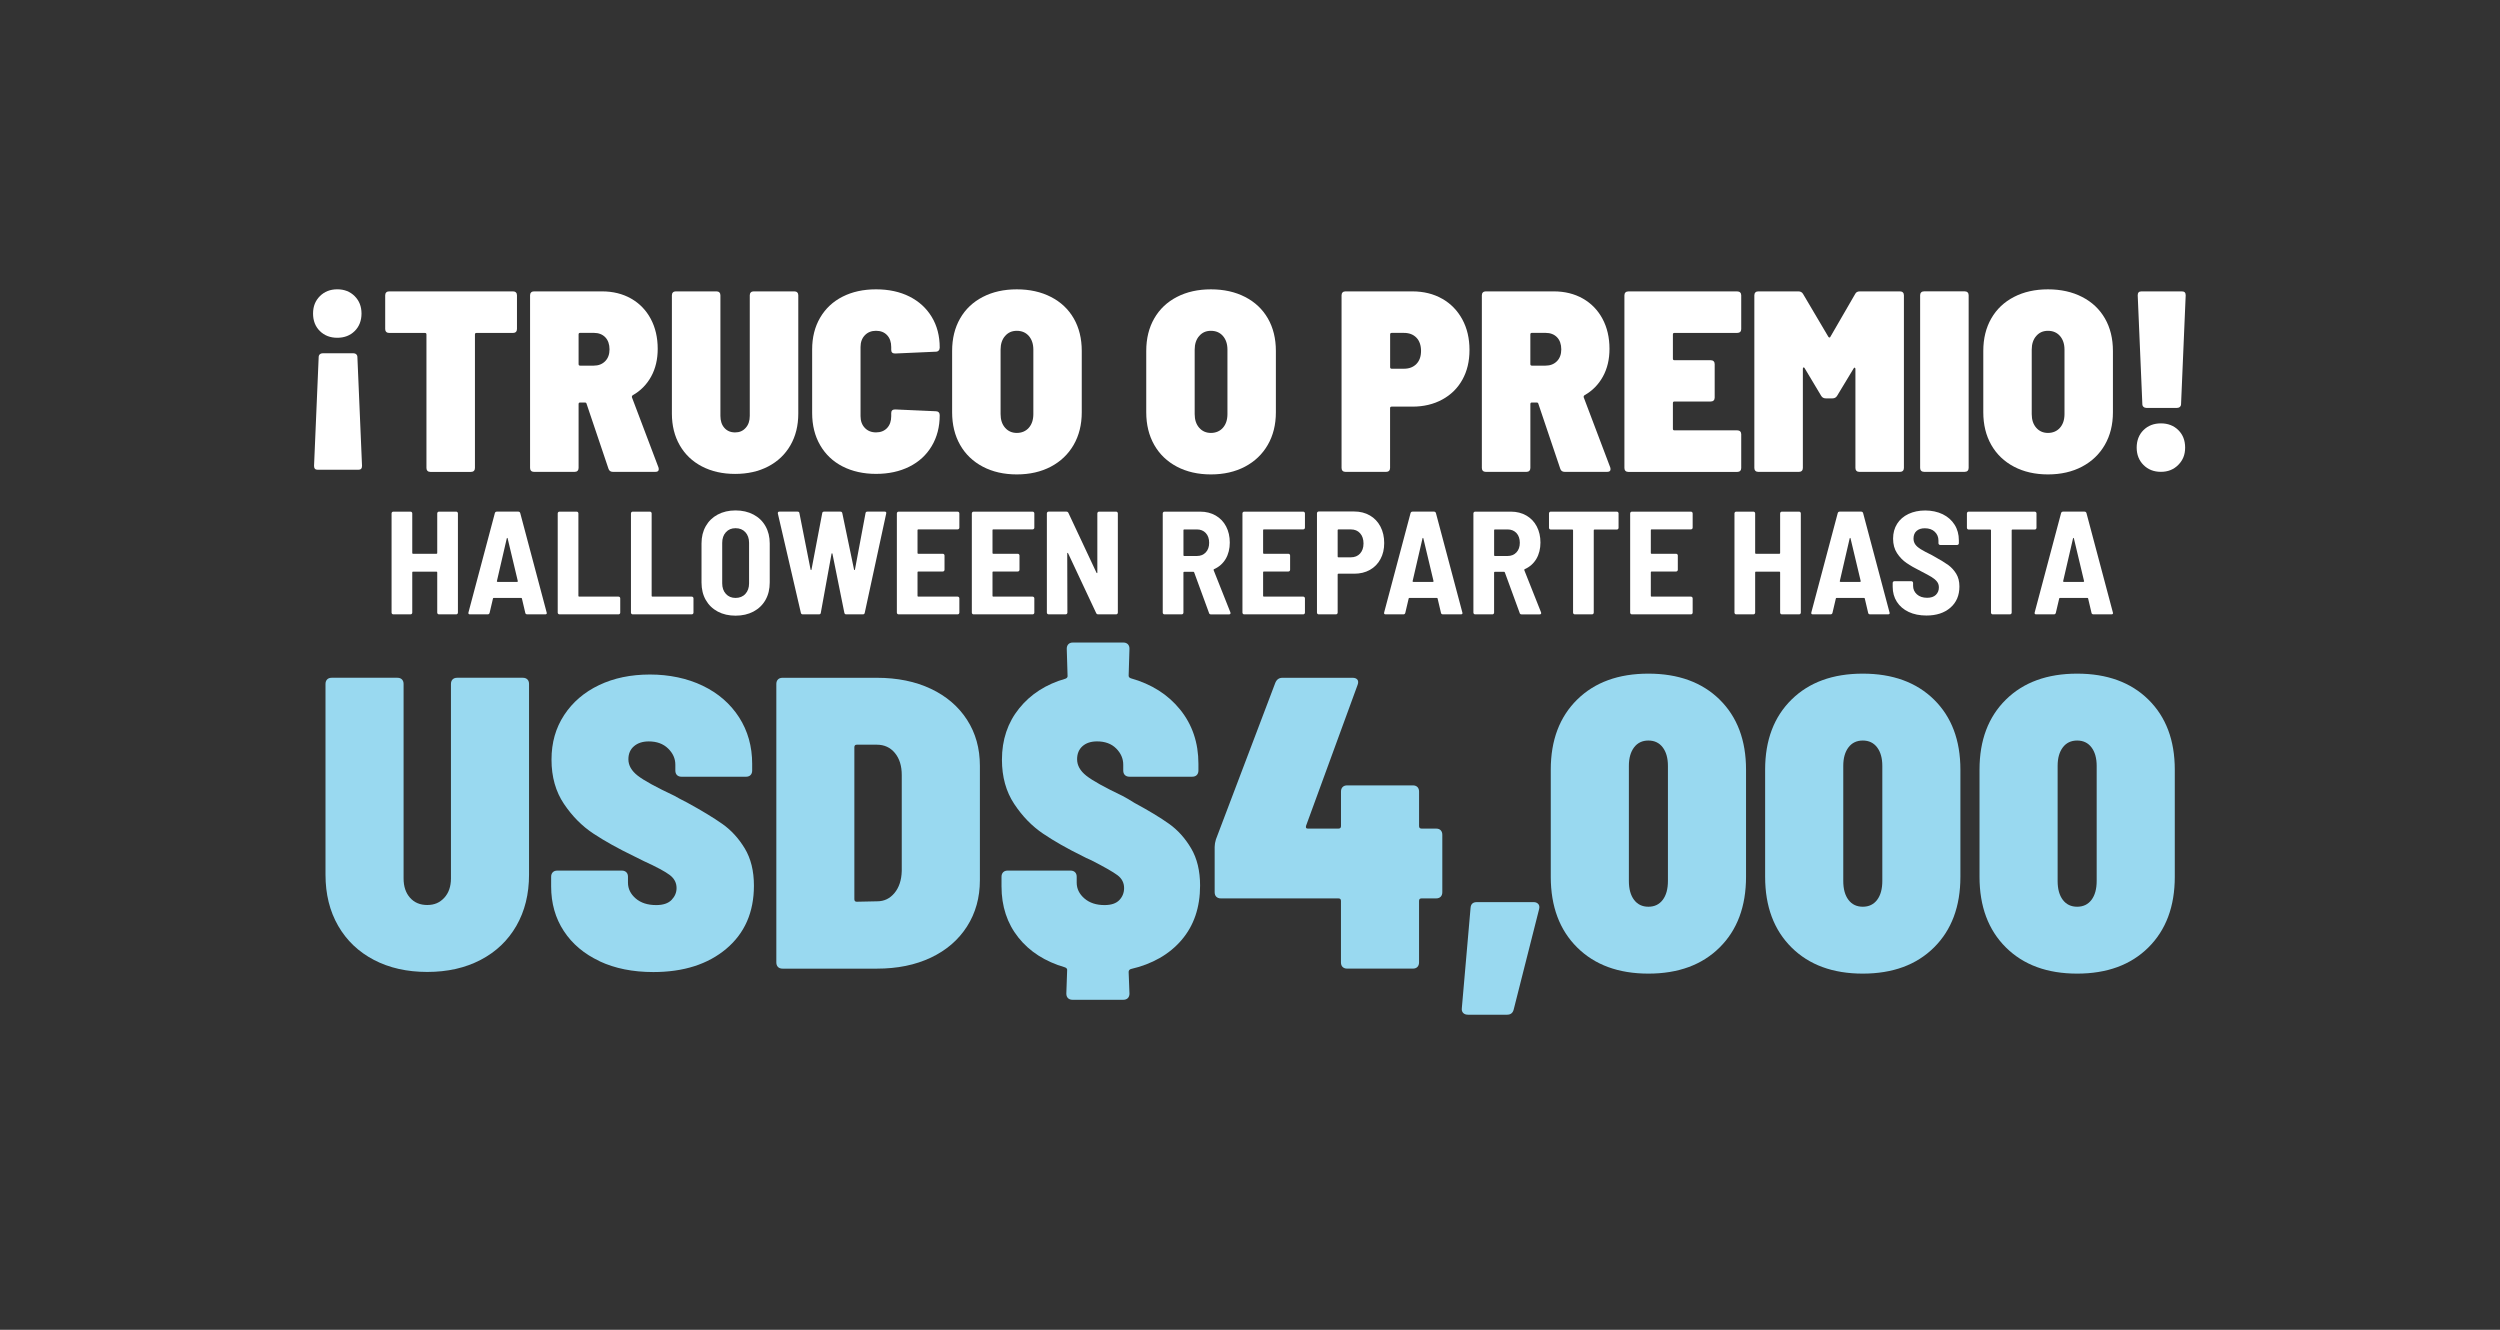
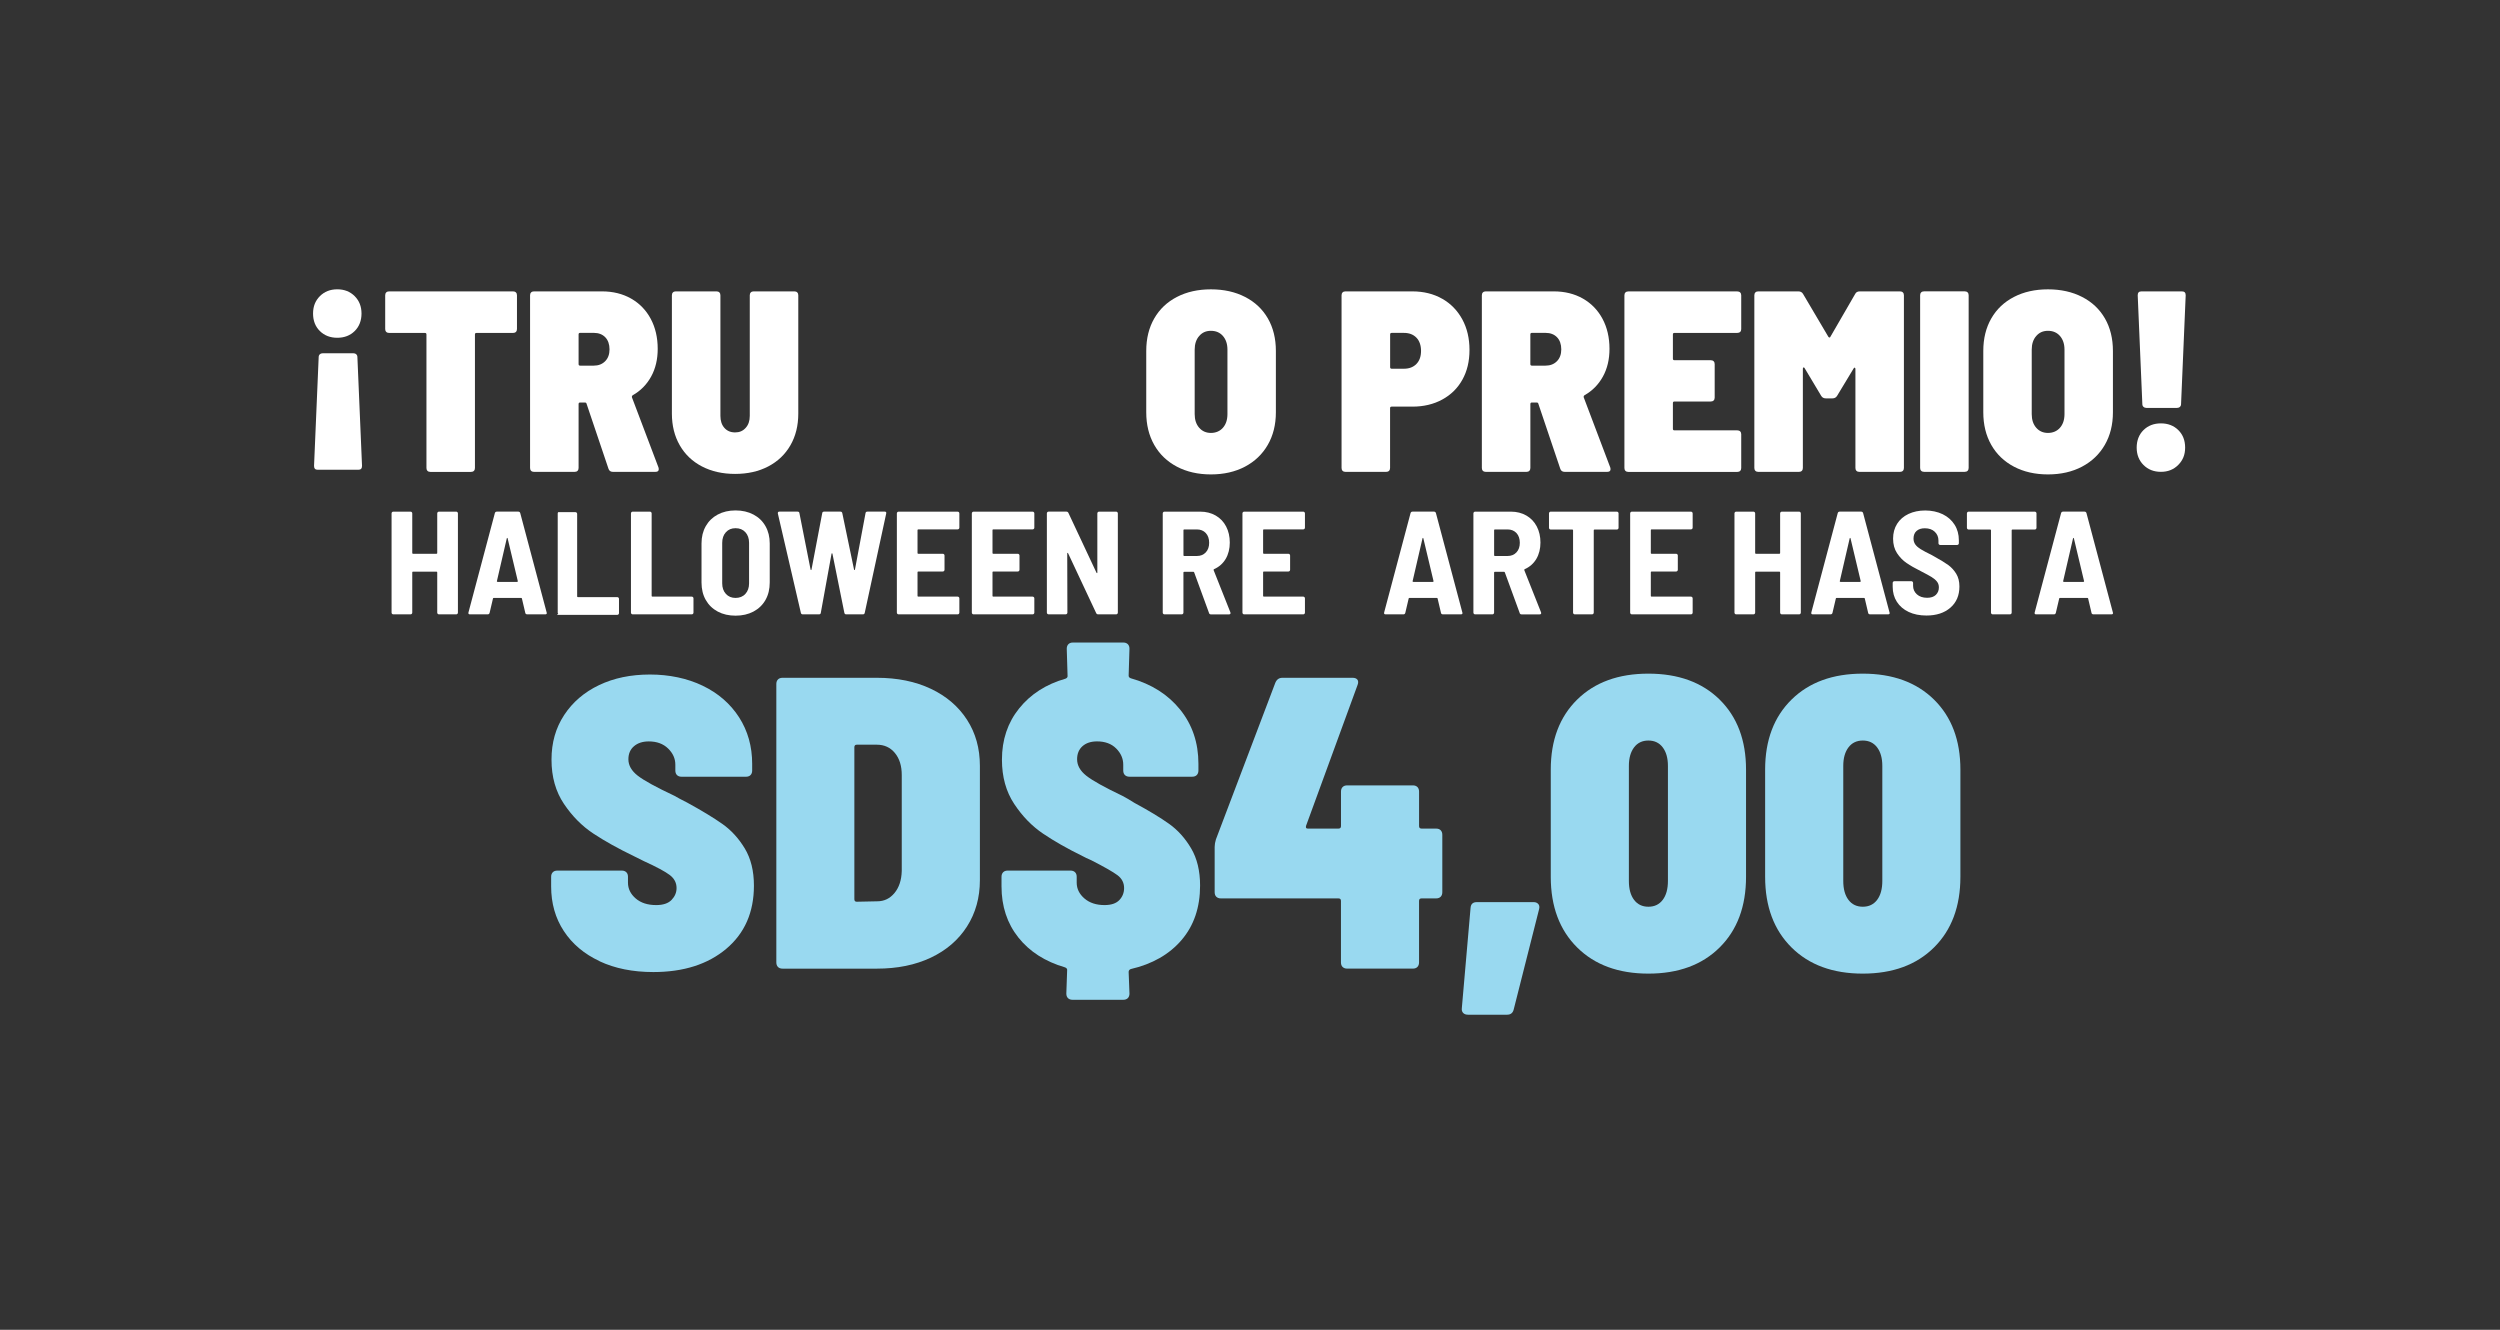
<svg xmlns="http://www.w3.org/2000/svg" id="text" viewBox="0 0 940 500">
  <rect x="0" y="0" width="940" height="500" fill="#333333" stroke="none" />
  <defs>
    <style>      .cls-1 {        fill: #99d9f0;      }      .cls-2 {        fill: #fff;      }    </style>
  </defs>
  <g>
    <path class="cls-2" d="M133.36,111.35c1.71,1.71,2.57,3.89,2.57,6.54s-.86,4.91-2.57,6.59c-1.71,1.68-3.89,2.52-6.54,2.52s-4.83-.84-6.54-2.52c-1.71-1.68-2.57-3.88-2.57-6.59s.86-4.83,2.57-6.54,3.89-2.57,6.54-2.57,4.83.86,6.54,2.57ZM120.28,133.21c.29-.26.66-.39,1.11-.39h11.44c.45,0,.82.13,1.11.39.29.26.44.61.44,1.07l1.74,40.9c0,.97-.45,1.45-1.36,1.45h-15.32c-.91,0-1.36-.48-1.36-1.45l1.74-40.9c0-.45.15-.81.44-1.07Z" />
    <path class="cls-2" d="M193.99,109.95c.26.26.39.61.39,1.07v12.7c0,.45-.13.81-.39,1.07-.26.26-.61.39-1.07.39h-13.76c-.39,0-.58.19-.58.58v50.21c0,.45-.13.81-.39,1.07-.26.26-.61.39-1.07.39h-15.31c-.45,0-.81-.13-1.07-.39-.26-.26-.39-.61-.39-1.07v-50.21c0-.39-.19-.58-.58-.58h-13.47c-.45,0-.81-.13-1.07-.39-.26-.26-.39-.61-.39-1.07v-12.7c0-.45.13-.81.39-1.07.26-.26.61-.39,1.07-.39h46.62c.45,0,.81.13,1.07.39Z" />
    <path class="cls-2" d="M228.79,176.25l-8.24-24.43c-.06-.32-.29-.48-.68-.48h-1.74c-.39,0-.58.19-.58.58v24.04c0,.45-.13.81-.39,1.07s-.61.39-1.07.39h-15.32c-.45,0-.81-.13-1.07-.39-.26-.26-.39-.61-.39-1.07v-64.94c0-.45.13-.81.39-1.07s.61-.39,1.07-.39h25.59c4.13,0,7.79.91,10.95,2.71,3.17,1.81,5.62,4.35,7.37,7.61,1.74,3.26,2.62,7.03,2.62,11.29,0,3.94-.82,7.42-2.47,10.42s-3.96,5.35-6.93,7.03c-.26.19-.36.45-.29.78l9.98,26.37c.06.19.1.42.1.68,0,.65-.42.97-1.26.97h-15.99c-.84,0-1.39-.39-1.65-1.16ZM217.55,125.75v11.15c0,.39.19.58.58.58h5.14c1.74,0,3.17-.55,4.26-1.65s1.65-2.58,1.65-4.46-.53-3.46-1.6-4.56c-1.07-1.1-2.51-1.65-4.31-1.65h-5.14c-.39,0-.58.19-.58.58Z" />
    <path class="cls-2" d="M263.93,175.38c-3.59-1.87-6.37-4.52-8.34-7.95-1.97-3.42-2.96-7.4-2.96-11.92v-44.49c0-.45.13-.81.39-1.07s.61-.39,1.07-.39h15.32c.45,0,.81.13,1.07.39.26.26.39.61.39,1.07v45.36c0,1.88.5,3.38,1.5,4.51,1,1.13,2.34,1.7,4.02,1.7s2.94-.56,3.97-1.7c1.03-1.13,1.55-2.63,1.55-4.51v-45.36c0-.45.13-.81.39-1.07.26-.26.61-.39,1.07-.39h15.32c.45,0,.81.13,1.07.39.26.26.39.61.39,1.07v44.49c0,4.52-.99,8.5-2.96,11.92-1.97,3.43-4.75,6.07-8.34,7.95-3.59,1.88-7.74,2.81-12.46,2.81s-8.87-.94-12.46-2.81Z" />
-     <path class="cls-2" d="M316.8,175.38c-3.62-1.87-6.43-4.54-8.43-8-2-3.46-3-7.48-3-12.07v-23.94c0-4.52,1-8.5,3-11.92,2-3.42,4.81-6.06,8.43-7.9,3.62-1.84,7.82-2.76,12.6-2.76s8.97.91,12.55,2.71c3.59,1.81,6.38,4.36,8.38,7.66,2,3.3,3,7.14,3,11.53,0,.45-.13.82-.39,1.11-.26.29-.61.44-1.07.44l-15.32.68c-.97,0-1.45-.45-1.45-1.36v-1.07c0-1.87-.52-3.36-1.55-4.46-1.03-1.1-2.42-1.65-4.17-1.65s-3.15.57-4.22,1.7c-1.07,1.13-1.6,2.6-1.6,4.41v25.98c0,1.81.53,3.28,1.6,4.41,1.07,1.13,2.47,1.7,4.22,1.7s3.13-.55,4.17-1.65c1.03-1.1,1.55-2.58,1.55-4.46v-1.16c0-.9.48-1.36,1.45-1.36l15.32.68c.45,0,.81.13,1.07.39.26.26.39.61.39,1.07,0,4.4-1,8.27-3,11.63-2,3.36-4.81,5.95-8.43,7.75-3.62,1.81-7.79,2.71-12.5,2.71s-8.98-.94-12.6-2.81Z" />
-     <path class="cls-2" d="M369.53,175.47c-3.68-1.94-6.53-4.67-8.53-8.19-2-3.52-3-7.61-3-12.26v-23.07c0-4.65,1-8.72,3-12.21,2-3.49,4.85-6.19,8.53-8.09,3.68-1.91,7.95-2.86,12.79-2.86s9.13.95,12.84,2.86c3.72,1.91,6.57,4.6,8.58,8.09,2,3.49,3,7.56,3,12.21v23.07c0,4.65-1.02,8.74-3.05,12.26-2.04,3.52-4.9,6.25-8.58,8.19-3.68,1.94-7.95,2.91-12.79,2.91s-9.11-.97-12.79-2.91ZM386.84,160.84c1.13-1.29,1.7-3,1.7-5.14v-24.23c0-2.13-.57-3.84-1.7-5.14-1.13-1.29-2.63-1.94-4.51-1.94s-3.28.65-4.41,1.94c-1.13,1.29-1.7,3-1.7,5.14v24.23c0,2.13.56,3.85,1.7,5.14,1.13,1.29,2.6,1.94,4.41,1.94s3.38-.65,4.51-1.94Z" />
    <path class="cls-2" d="M442.52,175.47c-3.68-1.94-6.53-4.67-8.53-8.19-2-3.52-3-7.61-3-12.26v-23.07c0-4.65,1-8.72,3-12.21,2-3.49,4.85-6.19,8.53-8.09,3.68-1.91,7.95-2.86,12.79-2.86s9.13.95,12.84,2.86c3.72,1.91,6.57,4.6,8.58,8.09,2,3.49,3,7.56,3,12.21v23.07c0,4.65-1.02,8.74-3.05,12.26-2.04,3.52-4.9,6.25-8.58,8.19-3.68,1.94-7.95,2.91-12.79,2.91s-9.11-.97-12.79-2.91ZM459.82,160.84c1.13-1.29,1.7-3,1.7-5.14v-24.23c0-2.13-.57-3.84-1.7-5.14-1.13-1.29-2.63-1.94-4.51-1.94s-3.28.65-4.41,1.94c-1.13,1.29-1.7,3-1.7,5.14v24.23c0,2.13.56,3.85,1.7,5.14,1.13,1.29,2.6,1.94,4.41,1.94s3.38-.65,4.51-1.94Z" />
    <path class="cls-2" d="M542.26,112.32c3.23,1.84,5.75,4.43,7.56,7.75,1.81,3.33,2.71,7.16,2.71,11.49s-.89,8-2.67,11.2c-1.78,3.2-4.3,5.69-7.56,7.46-3.26,1.78-7,2.67-11.2,2.67h-7.85c-.39,0-.58.19-.58.58v22.49c0,.45-.13.81-.39,1.07s-.61.39-1.07.39h-15.32c-.45,0-.81-.13-1.07-.39-.26-.26-.39-.61-.39-1.07v-64.94c0-.45.13-.81.39-1.07s.61-.39,1.07-.39h25.11c4.26,0,8.01.92,11.24,2.76ZM532.57,136.85c1.16-1.19,1.74-2.83,1.74-4.9s-.58-3.8-1.74-4.99c-1.16-1.19-2.71-1.79-4.65-1.79h-4.65c-.39,0-.58.19-.58.58v12.31c0,.39.19.58.58.58h4.65c1.94,0,3.49-.6,4.65-1.79Z" />
    <path class="cls-2" d="M586.66,176.25l-8.24-24.43c-.06-.32-.29-.48-.68-.48h-1.74c-.39,0-.58.19-.58.58v24.04c0,.45-.13.81-.39,1.07s-.61.39-1.07.39h-15.32c-.45,0-.81-.13-1.07-.39-.26-.26-.39-.61-.39-1.07v-64.94c0-.45.13-.81.39-1.07s.61-.39,1.07-.39h25.59c4.13,0,7.79.91,10.95,2.71,3.17,1.81,5.62,4.35,7.37,7.61,1.74,3.26,2.62,7.03,2.62,11.29,0,3.94-.82,7.42-2.47,10.42s-3.96,5.35-6.93,7.03c-.26.19-.36.45-.29.78l9.98,26.37c.06.19.1.42.1.68,0,.65-.42.97-1.26.97h-15.99c-.84,0-1.39-.39-1.65-1.16ZM575.41,125.75v11.15c0,.39.19.58.58.58h5.14c1.74,0,3.17-.55,4.26-1.65s1.65-2.58,1.65-4.46-.53-3.46-1.6-4.56c-1.07-1.1-2.51-1.65-4.31-1.65h-5.14c-.39,0-.58.19-.58.58Z" />
    <path class="cls-2" d="M654.31,124.78c-.26.26-.61.39-1.07.39h-23.65c-.39,0-.58.19-.58.58v9.11c0,.39.19.58.58.58h13.67c.45,0,.81.13,1.07.39.26.26.39.61.39,1.07v12.6c0,.45-.13.81-.39,1.07s-.61.39-1.07.39h-13.67c-.39,0-.58.19-.58.58v9.69c0,.39.19.58.58.58h23.65c.45,0,.81.13,1.07.39.26.26.39.61.39,1.07v12.7c0,.45-.13.81-.39,1.07s-.61.39-1.07.39h-41c-.45,0-.81-.13-1.07-.39-.26-.26-.39-.61-.39-1.07v-64.94c0-.45.13-.81.39-1.07s.61-.39,1.07-.39h41c.45,0,.81.13,1.07.39.26.26.39.61.39,1.07v12.7c0,.45-.13.81-.39,1.07Z" />
    <path class="cls-2" d="M699.29,109.56h15.12c.45,0,.81.13,1.07.39.26.26.39.61.39,1.07v64.94c0,.45-.13.81-.39,1.07-.26.26-.61.39-1.07.39h-15.31c-.45,0-.81-.13-1.07-.39-.26-.26-.39-.61-.39-1.07v-37.22c0-.26-.08-.42-.24-.48-.16-.06-.31.03-.44.29l-6.2,10.27c-.39.65-.97.97-1.74.97h-2.52c-.78,0-1.36-.32-1.74-.97l-6.2-10.37c-.13-.26-.28-.35-.44-.29-.16.07-.24.23-.24.48v37.32c0,.45-.13.81-.39,1.07s-.61.39-1.07.39h-15.32c-.45,0-.81-.13-1.07-.39-.26-.26-.39-.61-.39-1.07v-64.94c0-.45.13-.81.39-1.07s.61-.39,1.07-.39h15.12c.78,0,1.36.32,1.74.97l9.5,16.09c.13.19.27.29.44.29s.27-.1.34-.29l9.31-16.09c.32-.65.9-.97,1.74-.97Z" />
    <path class="cls-2" d="M722.36,177.02c-.26-.26-.39-.61-.39-1.07v-64.94c0-.45.13-.81.39-1.07s.61-.39,1.07-.39h15.32c.45,0,.81.13,1.07.39.26.26.39.61.39,1.07v64.94c0,.45-.13.81-.39,1.07s-.61.39-1.07.39h-15.32c-.45,0-.81-.13-1.07-.39Z" />
    <path class="cls-2" d="M757.25,175.47c-3.68-1.94-6.53-4.67-8.53-8.19-2-3.52-3-7.61-3-12.26v-23.07c0-4.65,1-8.72,3-12.21,2-3.49,4.85-6.19,8.53-8.09,3.68-1.91,7.95-2.86,12.79-2.86s9.13.95,12.84,2.86c3.72,1.91,6.57,4.6,8.58,8.09,2,3.49,3,7.56,3,12.21v23.07c0,4.65-1.02,8.74-3.05,12.26-2.04,3.52-4.9,6.25-8.58,8.19-3.68,1.94-7.95,2.91-12.79,2.91s-9.11-.97-12.79-2.91ZM774.55,160.84c1.13-1.29,1.7-3,1.7-5.14v-24.23c0-2.13-.57-3.84-1.7-5.14-1.13-1.29-2.63-1.94-4.51-1.94s-3.28.65-4.41,1.94c-1.13,1.29-1.7,3-1.7,5.14v24.23c0,2.13.56,3.85,1.7,5.14,1.13,1.29,2.6,1.94,4.41,1.94s3.38-.65,4.51-1.94Z" />
    <path class="cls-2" d="M805.96,174.84c-1.71-1.71-2.57-3.89-2.57-6.54s.86-4.91,2.57-6.59c1.71-1.68,3.89-2.52,6.54-2.52s4.83.84,6.54,2.52c1.71,1.68,2.57,3.88,2.57,6.59s-.86,4.75-2.57,6.49c-1.71,1.74-3.89,2.62-6.54,2.62s-4.83-.86-6.54-2.57ZM805.96,152.99c-.29-.26-.44-.61-.44-1.07l-1.74-40.9c0-.97.45-1.45,1.36-1.45h15.32c.9,0,1.36.48,1.36,1.45l-1.74,40.9c0,.45-.15.81-.44,1.07-.29.26-.66.39-1.11.39h-11.44c-.45,0-.82-.13-1.11-.39Z" />
  </g>
  <g>
-     <path class="cls-1" d="M140.59,360.92c-5.78-3.02-10.26-7.29-13.44-12.81-3.18-5.52-4.76-11.92-4.76-19.22v-71.71c0-.73.21-1.3.62-1.72s.99-.62,1.72-.62h24.68c.73,0,1.3.21,1.72.62.41.42.62.99.62,1.72v73.11c0,3.02.81,5.44,2.42,7.26,1.61,1.82,3.77,2.73,6.48,2.73s4.74-.91,6.41-2.73c1.66-1.82,2.5-4.24,2.5-7.26v-73.11c0-.73.21-1.3.62-1.72.42-.42.99-.62,1.72-.62h24.68c.73,0,1.3.21,1.72.62.42.42.62.99.62,1.72v71.71c0,7.29-1.59,13.7-4.76,19.22-3.18,5.52-7.65,9.79-13.44,12.81-5.78,3.02-12.47,4.53-20.07,4.53s-14.29-1.51-20.07-4.53Z" />
    <path class="cls-1" d="M225.42,361.39c-5.78-2.71-10.26-6.48-13.43-11.33-3.18-4.84-4.76-10.44-4.76-16.79v-3.59c0-.73.21-1.3.62-1.72s.99-.62,1.72-.62h24.21c.73,0,1.3.21,1.72.62.42.42.62.99.62,1.72v2.19c0,2.29.96,4.27,2.89,5.94,1.93,1.67,4.5,2.5,7.73,2.5,2.6,0,4.53-.65,5.78-1.95,1.25-1.3,1.87-2.79,1.87-4.45,0-1.98-.86-3.62-2.58-4.92-1.72-1.3-4.97-3.05-9.76-5.23l-3.75-1.87c-5.83-2.81-10.88-5.62-15.15-8.44-4.27-2.81-7.97-6.53-11.09-11.17-3.12-4.63-4.69-10.18-4.69-16.64s1.59-11.95,4.76-16.79c3.18-4.84,7.55-8.59,13.12-11.25,5.57-2.66,11.95-3.98,19.14-3.98s14.01,1.41,19.84,4.22c5.83,2.81,10.39,6.77,13.67,11.87,3.28,5.1,4.92,10.94,4.92,17.5v2.5c0,.73-.21,1.3-.62,1.72-.42.42-.99.62-1.72.62h-24.21c-.73,0-1.3-.21-1.72-.62-.42-.42-.62-.99-.62-1.72v-2.19c0-2.29-.91-4.32-2.73-6.09-1.82-1.77-4.24-2.66-7.26-2.66-2.29,0-4.14.6-5.55,1.8-1.41,1.2-2.11,2.84-2.11,4.92,0,2.29,1.17,4.35,3.52,6.17,2.34,1.82,6.95,4.35,13.83,7.58,1.04.62,2.6,1.46,4.69,2.5,5.52,3.02,9.94,5.7,13.28,8.05,3.33,2.34,6.14,5.42,8.44,9.22,2.29,3.8,3.44,8.46,3.44,13.98,0,10-3.46,17.91-10.39,23.75-6.93,5.83-16.07,8.75-27.42,8.75-7.71,0-14.45-1.35-20.23-4.06Z" />
    <path class="cls-1" d="M292.52,363.58c-.42-.41-.62-.99-.62-1.72v-104.67c0-.73.21-1.3.62-1.72.41-.42.99-.62,1.72-.62h35.46c7.71,0,14.47,1.38,20.31,4.14,5.83,2.76,10.36,6.64,13.59,11.64,3.23,5,4.84,10.78,4.84,17.34v42.96c0,6.56-1.62,12.37-4.84,17.42-3.23,5.05-7.76,8.96-13.59,11.72-5.83,2.76-12.6,4.14-20.31,4.14h-35.46c-.73,0-1.3-.21-1.72-.62ZM322.2,339.05l7.65-.16c2.6,0,4.76-1.04,6.48-3.12,1.72-2.08,2.63-4.84,2.73-8.28v-36.09c0-3.44-.86-6.2-2.58-8.28-1.72-2.08-3.98-3.12-6.8-3.12h-7.5c-.62,0-.94.31-.94.94v57.18c0,.62.31.94.94.94Z" />
    <path class="cls-1" d="M444.29,353.43c-4.64,5.42-11.01,9.06-19.14,10.94-.52.21-.78.57-.78,1.09l.31,8.12c0,.73-.21,1.3-.62,1.72-.42.41-.99.62-1.72.62h-19.06c-.73,0-1.3-.21-1.72-.62-.42-.42-.62-.99-.62-1.72l.31-8.9c0-.42-.26-.73-.78-.94-7.5-2.19-13.36-5.94-17.57-11.25-4.22-5.31-6.33-11.72-6.33-19.22v-3.59c0-.73.21-1.3.62-1.72s.99-.62,1.72-.62h23.59c.73,0,1.3.21,1.72.62.42.42.62.99.62,1.72v2.19c0,2.29.96,4.27,2.89,5.94,1.93,1.67,4.45,2.5,7.58,2.5,2.5,0,4.35-.62,5.55-1.87,1.2-1.25,1.8-2.76,1.8-4.53,0-1.98-.83-3.59-2.5-4.84-1.67-1.25-4.95-3.12-9.84-5.62-1.46-.62-2.55-1.14-3.28-1.56-5.73-2.81-10.68-5.62-14.84-8.44-4.17-2.81-7.79-6.53-10.86-11.17-3.07-4.63-4.61-10.18-4.61-16.64,0-7.5,2.16-13.93,6.48-19.29,4.32-5.36,10.13-9.09,17.42-11.17.52-.21.78-.52.78-.94l-.31-10.31c0-.73.21-1.3.62-1.72s.99-.62,1.72-.62h18.9c.73,0,1.3.21,1.72.62.42.42.62.99.62,1.72l-.31,10.15c0,.42.26.73.78.94,7.81,2.19,14.01,6.12,18.59,11.79,4.58,5.68,6.87,12.47,6.87,20.39v2.5c0,.73-.21,1.3-.62,1.72-.42.42-.99.62-1.72.62h-23.59c-.73,0-1.3-.21-1.72-.62-.42-.42-.62-.99-.62-1.72v-2.19c0-2.29-.89-4.32-2.66-6.09-1.77-1.77-4.17-2.66-7.19-2.66-2.29,0-4.12.6-5.47,1.8-1.35,1.2-2.03,2.84-2.03,4.92,0,2.29,1.14,4.35,3.44,6.17,2.29,1.82,6.82,4.35,13.59,7.58.62.31,1.33.7,2.11,1.17.78.47,1.59.96,2.42,1.48,5.41,2.92,9.76,5.55,13.04,7.89,3.28,2.34,6.04,5.42,8.28,9.22,2.24,3.8,3.36,8.46,3.36,13.98,0,8.23-2.32,15.05-6.95,20.46Z" />
    <path class="cls-1" d="M541.69,312.18c.42.42.62.99.62,1.72v21.56c0,.73-.21,1.3-.62,1.72-.42.42-.99.62-1.72.62h-5.47c-.62,0-.94.31-.94.94v23.12c0,.73-.21,1.3-.62,1.72s-.99.62-1.72.62h-24.68c-.73,0-1.3-.21-1.72-.62-.42-.41-.62-.99-.62-1.72v-23.12c0-.62-.31-.94-.94-.94h-44.21c-.73,0-1.3-.21-1.72-.62-.42-.41-.62-.99-.62-1.72v-17.03c0-.83.16-1.77.47-2.81l22.34-58.9c.52-1.25,1.41-1.87,2.66-1.87h26.4c.83,0,1.43.23,1.8.7.36.47.39,1.12.08,1.95l-19.37,52.96c-.21.73,0,1.09.62,1.09h11.56c.62,0,.94-.31.94-.94v-12.97c0-.73.21-1.3.62-1.72.42-.42.99-.62,1.72-.62h24.68c.73,0,1.3.21,1.72.62.41.42.62.99.62,1.72v12.97c0,.62.31.94.94.94h5.47c.73,0,1.3.21,1.72.62Z" />
    <path class="cls-1" d="M550.12,380.84c-.42-.47-.57-1.07-.47-1.8l3.28-37.65c.1-1.46.88-2.19,2.34-2.19h21.4c.73,0,1.3.23,1.72.7.42.47.52,1.12.31,1.95l-9.53,37.65c-.31,1.35-1.15,2.03-2.5,2.03h-14.68c-.83,0-1.46-.23-1.87-.7Z" />
    <path class="cls-1" d="M593.01,356.24c-6.61-6.56-9.92-15.41-9.92-26.56v-40.31c0-11.04,3.31-19.81,9.92-26.32,6.61-6.51,15.54-9.76,26.79-9.76s20.18,3.26,26.79,9.76c6.61,6.51,9.92,15.29,9.92,26.32v40.31c0,11.15-3.31,20-9.92,26.56-6.61,6.56-15.54,9.84-26.79,9.84s-20.18-3.28-26.79-9.84ZM625.19,338.35c1.3-1.72,1.95-4.09,1.95-7.11v-43.27c0-2.91-.65-5.23-1.95-6.95-1.3-1.72-3.1-2.58-5.39-2.58s-4.09.86-5.39,2.58c-1.3,1.72-1.95,4.04-1.95,6.95v43.27c0,3.02.65,5.39,1.95,7.11,1.3,1.72,3.1,2.58,5.39,2.58s4.09-.86,5.39-2.58Z" />
    <path class="cls-1" d="M673.61,356.24c-6.61-6.56-9.92-15.41-9.92-26.56v-40.31c0-11.04,3.31-19.81,9.92-26.32,6.61-6.51,15.54-9.76,26.79-9.76s20.18,3.26,26.79,9.76c6.61,6.51,9.92,15.29,9.92,26.32v40.31c0,11.15-3.31,20-9.92,26.56-6.61,6.56-15.54,9.84-26.79,9.84s-20.18-3.28-26.79-9.84ZM705.8,338.35c1.3-1.72,1.95-4.09,1.95-7.11v-43.27c0-2.91-.65-5.23-1.95-6.95-1.3-1.72-3.1-2.58-5.39-2.58s-4.09.86-5.39,2.58c-1.3,1.72-1.95,4.04-1.95,6.95v43.27c0,3.02.65,5.39,1.95,7.11,1.3,1.72,3.1,2.58,5.39,2.58s4.09-.86,5.39-2.58Z" />
-     <path class="cls-1" d="M754.22,356.24c-6.61-6.56-9.92-15.41-9.92-26.56v-40.31c0-11.04,3.31-19.81,9.92-26.32,6.61-6.51,15.54-9.76,26.79-9.76s20.18,3.26,26.79,9.76c6.61,6.51,9.92,15.29,9.92,26.32v40.31c0,11.15-3.31,20-9.92,26.56-6.61,6.56-15.54,9.84-26.79,9.84s-20.18-3.28-26.79-9.84ZM786.4,338.35c1.3-1.72,1.95-4.09,1.95-7.11v-43.27c0-2.91-.65-5.23-1.95-6.95-1.3-1.72-3.1-2.58-5.39-2.58s-4.09.86-5.39,2.58c-1.3,1.72-1.95,4.04-1.95,6.95v43.27c0,3.02.65,5.39,1.95,7.11,1.3,1.72,3.1,2.58,5.39,2.58s4.09-.86,5.39-2.58Z" />
  </g>
  <g>
    <path class="cls-2" d="M164.59,192.57c.13-.13.28-.19.47-.19h6.46c.18,0,.34.06.47.19.13.13.19.29.19.47v37.3c0,.18-.06.34-.19.47s-.29.19-.47.19h-6.46c-.18,0-.34-.06-.47-.19-.13-.13-.19-.28-.19-.47v-15.12c0-.18-.09-.28-.28-.28h-8.83c-.18,0-.28.09-.28.28v15.12c0,.18-.06.34-.19.47s-.29.19-.47.19h-6.46c-.18,0-.34-.06-.47-.19-.13-.13-.19-.28-.19-.47v-37.3c0-.18.06-.34.19-.47s.28-.19.47-.19h6.46c.18,0,.34.06.47.19.13.13.19.29.19.47v14.9c0,.18.09.28.28.28h8.83c.18,0,.28-.09.28-.28v-14.9c0-.18.06-.34.19-.47Z" />
    <path class="cls-2" d="M197.51,230.45l-1.27-5.41c-.04-.15-.13-.22-.28-.22h-10.32c-.15,0-.24.07-.28.22l-1.27,5.41c-.11.37-.35.55-.72.55h-6.68c-.48,0-.66-.24-.55-.72l9.93-37.36c.11-.37.37-.55.77-.55h8c.4,0,.66.18.77.55l9.93,37.36.06.22c0,.33-.2.5-.61.5h-6.73c-.41,0-.66-.18-.77-.55ZM186.91,218.72c.07.06.15.08.22.08h7.28c.07,0,.15-.03.22-.08.07-.06.09-.14.06-.25l-3.81-16c-.04-.15-.09-.22-.17-.22s-.13.07-.17.22l-3.7,16c-.04.11-.02.19.06.25Z" />
-     <path class="cls-2" d="M209.89,230.81c-.13-.13-.19-.28-.19-.47v-37.3c0-.18.06-.34.19-.47s.28-.19.47-.19h6.46c.18,0,.34.06.47.19.13.13.19.29.19.47v31.01c0,.18.09.28.28.28h14.79c.18,0,.34.06.47.19.13.13.19.29.19.47v5.35c0,.18-.06.34-.19.47s-.29.19-.47.19h-22.18c-.18,0-.34-.06-.47-.19Z" />
+     <path class="cls-2" d="M209.89,230.81c-.13-.13-.19-.28-.19-.47v-37.3c0-.18.06-.34.19-.47h6.46c.18,0,.34.06.47.19.13.13.19.29.19.47v31.01c0,.18.09.28.28.28h14.79c.18,0,.34.06.47.19.13.13.19.29.19.47v5.35c0,.18-.06.34-.19.47s-.29.19-.47.19h-22.18c-.18,0-.34-.06-.47-.19Z" />
    <path class="cls-2" d="M237.43,230.81c-.13-.13-.19-.28-.19-.47v-37.3c0-.18.06-.34.19-.47s.28-.19.47-.19h6.46c.18,0,.34.06.47.19.13.13.19.29.19.47v31.01c0,.18.09.28.28.28h14.79c.18,0,.34.06.47.19.13.13.19.29.19.47v5.35c0,.18-.06.34-.19.47s-.29.19-.47.19h-22.18c-.18,0-.34-.06-.47-.19Z" />
    <path class="cls-2" d="M269.87,229.95c-1.93-1.03-3.43-2.48-4.5-4.36-1.07-1.88-1.6-4.06-1.6-6.57v-14.68c0-2.46.53-4.63,1.6-6.51,1.07-1.88,2.57-3.33,4.5-4.36,1.93-1.03,4.17-1.55,6.7-1.55s4.78.52,6.73,1.55c1.95,1.03,3.46,2.48,4.52,4.36,1.07,1.88,1.6,4.05,1.6,6.51v14.68c0,2.5-.53,4.69-1.6,6.57-1.07,1.88-2.58,3.33-4.52,4.36-1.95,1.03-4.19,1.54-6.73,1.54s-4.77-.51-6.7-1.54ZM280.27,223.3c.92-1.01,1.38-2.33,1.38-3.95v-15.23c0-1.66-.46-2.99-1.38-4-.92-1.01-2.15-1.52-3.7-1.52s-2.72.51-3.64,1.52c-.92,1.01-1.38,2.34-1.38,4v15.23c0,1.62.46,2.93,1.38,3.95.92,1.01,2.13,1.52,3.64,1.52s2.78-.51,3.7-1.52Z" />
    <path class="cls-2" d="M301.13,230.45l-8.66-37.36v-.22c0-.33.2-.5.61-.5h6.79c.44,0,.68.2.72.61l4.19,21.19c.04.11.09.17.17.17s.13-.06.17-.17l4.03-21.19c.04-.4.28-.61.72-.61h6.12c.4,0,.64.2.72.61l4.41,21.19c.04.11.09.17.17.17s.13-.06.17-.17l3.97-21.19c.04-.4.28-.61.72-.61h6.51c.48,0,.66.24.55.72l-8.06,37.3c-.07.41-.31.61-.72.61h-6.24c-.41,0-.64-.2-.72-.61l-4.47-22.18c-.04-.11-.09-.17-.17-.17s-.13.06-.17.17l-4.03,22.18c-.04.41-.28.61-.72.61h-6.07c-.37,0-.61-.18-.72-.55Z" />
    <path class="cls-2" d="M360.53,198.86c-.13.13-.29.19-.47.19h-14.79c-.18,0-.28.09-.28.28v8.61c0,.18.09.28.28.28h9.21c.18,0,.34.06.47.19.13.13.19.29.19.47v5.35c0,.18-.06.34-.19.47s-.29.19-.47.19h-9.21c-.18,0-.28.09-.28.28v8.88c0,.18.09.28.28.28h14.79c.18,0,.34.06.47.19.13.13.19.29.19.47v5.35c0,.18-.06.34-.19.47s-.29.19-.47.19h-22.18c-.18,0-.34-.06-.47-.19-.13-.13-.19-.28-.19-.47v-37.3c0-.18.06-.34.19-.47s.28-.19.47-.19h22.18c.18,0,.34.06.47.19.13.13.19.29.19.47v5.35c0,.18-.06.34-.19.47Z" />
    <path class="cls-2" d="M388.72,198.86c-.13.13-.29.19-.47.19h-14.79c-.18,0-.28.09-.28.28v8.61c0,.18.09.28.28.28h9.21c.18,0,.34.06.47.19.13.13.19.29.19.47v5.35c0,.18-.06.34-.19.47s-.29.19-.47.19h-9.21c-.18,0-.28.09-.28.28v8.88c0,.18.09.28.28.28h14.79c.18,0,.34.06.47.19.13.13.19.29.19.47v5.35c0,.18-.06.34-.19.47s-.29.19-.47.19h-22.18c-.18,0-.34-.06-.47-.19-.13-.13-.19-.28-.19-.47v-37.3c0-.18.06-.34.19-.47s.28-.19.47-.19h22.18c.18,0,.34.06.47.19.13.13.19.29.19.47v5.35c0,.18-.06.34-.19.47Z" />
    <path class="cls-2" d="M412.78,192.57c.13-.13.28-.19.47-.19h6.4c.18,0,.34.06.47.19.13.13.19.29.19.47v37.3c0,.18-.06.34-.19.47s-.29.19-.47.19h-6.73c-.37,0-.63-.17-.77-.5l-10.54-22.46c-.07-.11-.15-.17-.22-.17s-.11.07-.11.22l.06,22.24c0,.18-.06.34-.19.47s-.29.19-.47.19h-6.4c-.18,0-.34-.06-.47-.19-.13-.13-.19-.28-.19-.47v-37.3c0-.18.06-.34.19-.47s.28-.19.47-.19h6.68c.37,0,.62.17.77.5l10.54,22.46c.07.11.15.17.22.17s.11-.07.11-.22v-22.24c0-.18.06-.34.19-.47Z" />
    <path class="cls-2" d="M454.58,230.45l-5.57-15.23c-.07-.15-.17-.22-.28-.22h-3.48c-.18,0-.28.09-.28.28v15.06c0,.18-.06.34-.19.47s-.29.19-.47.19h-6.46c-.18,0-.34-.06-.47-.19-.13-.13-.19-.28-.19-.47v-37.3c0-.18.06-.34.19-.47s.28-.19.47-.19h13.46c2.17,0,4.1.49,5.79,1.46,1.69.98,3,2.34,3.92,4.11.92,1.77,1.38,3.79,1.38,6.07s-.52,4.4-1.54,6.12c-1.03,1.73-2.48,3.02-4.36,3.86-.18.07-.24.2-.17.39l6.29,15.84c.04.07.06.17.06.28,0,.33-.2.5-.61.5h-6.73c-.41,0-.66-.18-.77-.55ZM444.98,199.33v9.44c0,.18.09.28.28.28h4.8c1.36,0,2.46-.45,3.31-1.35.85-.9,1.27-2.11,1.27-3.61s-.42-2.77-1.27-3.67c-.85-.9-1.95-1.35-3.31-1.35h-4.8c-.18,0-.28.09-.28.28Z" />
    <path class="cls-2" d="M490.47,198.86c-.13.13-.29.19-.47.19h-14.79c-.18,0-.28.09-.28.28v8.61c0,.18.09.28.28.28h9.21c.18,0,.34.06.47.19.13.13.19.29.19.47v5.35c0,.18-.06.34-.19.47s-.29.19-.47.19h-9.21c-.18,0-.28.09-.28.28v8.88c0,.18.09.28.28.28h14.79c.18,0,.34.06.47.19.13.13.19.29.19.47v5.35c0,.18-.06.34-.19.47s-.29.19-.47.19h-22.18c-.18,0-.34-.06-.47-.19-.13-.13-.19-.28-.19-.47v-37.3c0-.18.06-.34.19-.47s.28-.19.47-.19h22.18c.18,0,.34.06.47.19.13.13.19.29.19.47v5.35c0,.18-.06.34-.19.47Z" />
-     <path class="cls-2" d="M515.08,193.81c1.71.99,3.03,2.39,3.97,4.19.94,1.8,1.41,3.86,1.41,6.18s-.47,4.3-1.41,6.04c-.94,1.75-2.26,3.1-3.97,4.06-1.71.96-3.67,1.43-5.88,1.43h-5.96c-.18,0-.28.09-.28.28v14.35c0,.18-.06.34-.19.47s-.29.19-.47.19h-6.46c-.18,0-.34-.06-.47-.19-.13-.13-.19-.28-.19-.47v-37.36c0-.18.06-.34.19-.47s.28-.19.47-.19h13.35c2.21,0,4.17.5,5.88,1.49ZM511.38,208.13c.86-.94,1.3-2.2,1.3-3.78s-.43-2.91-1.3-3.86c-.86-.96-2.01-1.43-3.45-1.43h-4.69c-.18,0-.28.09-.28.28v9.93c0,.18.09.28.28.28h4.69c1.43,0,2.58-.47,3.45-1.41Z" />
    <path class="cls-2" d="M541.81,230.45l-1.27-5.41c-.04-.15-.13-.22-.28-.22h-10.32c-.15,0-.24.07-.28.22l-1.27,5.41c-.11.37-.35.55-.72.55h-6.68c-.48,0-.66-.24-.55-.72l9.93-37.36c.11-.37.37-.55.77-.55h8c.4,0,.66.18.77.55l9.93,37.36.06.22c0,.33-.2.5-.61.5h-6.73c-.41,0-.66-.18-.77-.55ZM531.22,218.72c.07.06.15.08.22.08h7.28c.07,0,.15-.03.22-.08.07-.06.09-.14.06-.25l-3.81-16c-.04-.15-.09-.22-.17-.22s-.13.07-.17.22l-3.7,16c-.04.11-.02.19.06.25Z" />
    <path class="cls-2" d="M571.39,230.45l-5.57-15.23c-.07-.15-.17-.22-.28-.22h-3.48c-.18,0-.28.09-.28.28v15.06c0,.18-.06.34-.19.47s-.29.19-.47.19h-6.46c-.18,0-.34-.06-.47-.19-.13-.13-.19-.28-.19-.47v-37.3c0-.18.06-.34.19-.47s.28-.19.47-.19h13.46c2.17,0,4.1.49,5.79,1.46,1.69.98,3,2.34,3.92,4.11.92,1.77,1.38,3.79,1.38,6.07s-.52,4.4-1.54,6.12c-1.03,1.73-2.48,3.02-4.36,3.86-.18.07-.24.2-.17.39l6.29,15.84c.04.07.06.17.06.28,0,.33-.2.5-.61.5h-6.73c-.41,0-.66-.18-.77-.55ZM561.79,199.33v9.44c0,.18.09.28.28.28h4.8c1.36,0,2.46-.45,3.31-1.35.85-.9,1.27-2.11,1.27-3.61s-.42-2.77-1.27-3.67c-.85-.9-1.95-1.35-3.31-1.35h-4.8c-.18,0-.28.09-.28.28Z" />
    <path class="cls-2" d="M608.39,192.57c.13.13.19.29.19.47v5.41c0,.18-.06.34-.19.47s-.29.19-.47.19h-8.39c-.18,0-.28.09-.28.28v30.95c0,.18-.06.34-.19.47s-.29.19-.47.19h-6.46c-.18,0-.34-.06-.47-.19-.13-.13-.19-.28-.19-.47v-30.95c0-.18-.09-.28-.28-.28h-8.11c-.18,0-.34-.06-.47-.19-.13-.13-.19-.28-.19-.47v-5.41c0-.18.06-.34.19-.47.13-.13.28-.19.47-.19h24.83c.18,0,.34.06.47.19Z" />
    <path class="cls-2" d="M636.25,198.86c-.13.13-.29.19-.47.19h-14.79c-.18,0-.28.09-.28.28v8.61c0,.18.09.28.28.28h9.21c.18,0,.34.06.47.19.13.13.19.29.19.47v5.35c0,.18-.06.34-.19.47s-.29.19-.47.19h-9.21c-.18,0-.28.09-.28.28v8.88c0,.18.09.28.28.28h14.79c.18,0,.34.06.47.19.13.13.19.29.19.47v5.35c0,.18-.06.34-.19.47s-.29.19-.47.19h-22.18c-.18,0-.34-.06-.47-.19-.13-.13-.19-.28-.19-.47v-37.3c0-.18.06-.34.19-.47s.28-.19.47-.19h22.18c.18,0,.34.06.47.19.13.13.19.29.19.47v5.35c0,.18-.06.34-.19.47Z" />
    <path class="cls-2" d="M669.52,192.57c.13-.13.28-.19.47-.19h6.46c.18,0,.34.06.47.19.13.13.19.29.19.47v37.3c0,.18-.06.34-.19.47s-.29.19-.47.19h-6.46c-.18,0-.34-.06-.47-.19-.13-.13-.19-.28-.19-.47v-15.12c0-.18-.09-.28-.28-.28h-8.83c-.18,0-.28.09-.28.28v15.12c0,.18-.06.34-.19.47s-.29.19-.47.19h-6.46c-.18,0-.34-.06-.47-.19-.13-.13-.19-.28-.19-.47v-37.3c0-.18.06-.34.19-.47s.28-.19.47-.19h6.46c.18,0,.34.06.47.19.13.13.19.29.19.47v14.9c0,.18.09.28.28.28h8.83c.18,0,.28-.09.28-.28v-14.9c0-.18.06-.34.19-.47Z" />
    <path class="cls-2" d="M702.43,230.45l-1.27-5.41c-.04-.15-.13-.22-.28-.22h-10.32c-.15,0-.24.07-.28.22l-1.27,5.41c-.11.37-.35.55-.72.55h-6.68c-.48,0-.66-.24-.55-.72l9.93-37.36c.11-.37.37-.55.77-.55h8c.4,0,.66.18.77.55l9.93,37.36.06.22c0,.33-.2.5-.61.5h-6.73c-.41,0-.66-.18-.77-.55ZM691.84,218.72c.07.06.15.08.22.08h7.28c.07,0,.15-.03.22-.08.07-.06.09-.14.06-.25l-3.81-16c-.04-.15-.09-.22-.17-.22s-.13.07-.17.22l-3.7,16c-.04.11-.02.19.06.25Z" />
    <path class="cls-2" d="M717.66,230.09c-1.91-.9-3.39-2.17-4.44-3.81-1.05-1.64-1.57-3.52-1.57-5.66v-1.43c0-.18.06-.34.19-.47.13-.13.28-.19.47-.19h6.35c.18,0,.34.06.47.19.13.13.19.29.19.47v1.05c0,1.29.48,2.36,1.43,3.23.96.86,2.24,1.3,3.86,1.3,1.43,0,2.53-.37,3.28-1.1.75-.74,1.13-1.67,1.13-2.81,0-.85-.24-1.57-.72-2.18-.48-.61-1.15-1.18-2.01-1.71-.86-.53-2.2-1.26-4-2.18-2.21-1.1-4.01-2.13-5.41-3.09-1.4-.96-2.59-2.19-3.59-3.7-.99-1.51-1.49-3.33-1.49-5.46s.51-4,1.52-5.6c1.01-1.6,2.44-2.83,4.28-3.7,1.84-.86,3.94-1.3,6.29-1.3s4.65.47,6.57,1.41c1.91.94,3.4,2.25,4.47,3.95,1.07,1.69,1.6,3.64,1.6,5.85v1.1c0,.18-.06.34-.19.47s-.29.19-.47.19h-6.35c-.18,0-.34-.06-.47-.19-.13-.13-.19-.28-.19-.47v-.99c0-1.32-.46-2.43-1.38-3.31-.92-.88-2.17-1.32-3.75-1.32-1.32,0-2.36.34-3.12,1.02-.75.68-1.13,1.63-1.13,2.84,0,.85.22,1.58.66,2.21.44.63,1.12,1.22,2.04,1.79.92.57,2.32,1.32,4.19,2.23l1.16.66c2.13,1.18,3.8,2.2,4.99,3.06,1.19.86,2.2,1.96,3.01,3.28.81,1.32,1.21,2.92,1.21,4.8,0,3.35-1.13,6.01-3.39,7.97-2.26,1.97-5.27,2.95-9.02,2.95-2.54,0-4.76-.45-6.68-1.35Z" />
    <path class="cls-2" d="M765.53,192.57c.13.13.19.29.19.47v5.41c0,.18-.06.34-.19.47s-.29.19-.47.19h-8.39c-.18,0-.28.09-.28.28v30.95c0,.18-.06.34-.19.47s-.29.19-.47.19h-6.46c-.18,0-.34-.06-.47-.19-.13-.13-.19-.28-.19-.47v-30.95c0-.18-.09-.28-.28-.28h-8.11c-.18,0-.34-.06-.47-.19-.13-.13-.19-.28-.19-.47v-5.41c0-.18.06-.34.19-.47.13-.13.28-.19.47-.19h24.83c.18,0,.34.06.47.19Z" />
    <path class="cls-2" d="M786.41,230.45l-1.27-5.41c-.04-.15-.13-.22-.28-.22h-10.32c-.15,0-.24.07-.28.22l-1.27,5.41c-.11.37-.35.55-.72.55h-6.68c-.48,0-.66-.24-.55-.72l9.93-37.36c.11-.37.37-.55.77-.55h8c.4,0,.66.18.77.55l9.93,37.36.06.22c0,.33-.2.5-.61.5h-6.73c-.41,0-.66-.18-.77-.55ZM775.82,218.72c.07.06.15.08.22.08h7.28c.07,0,.15-.03.22-.08.07-.06.09-.14.06-.25l-3.81-16c-.04-.15-.09-.22-.17-.22s-.13.07-.17.22l-3.7,16c-.04.11-.02.19.06.25Z" />
  </g>
</svg>